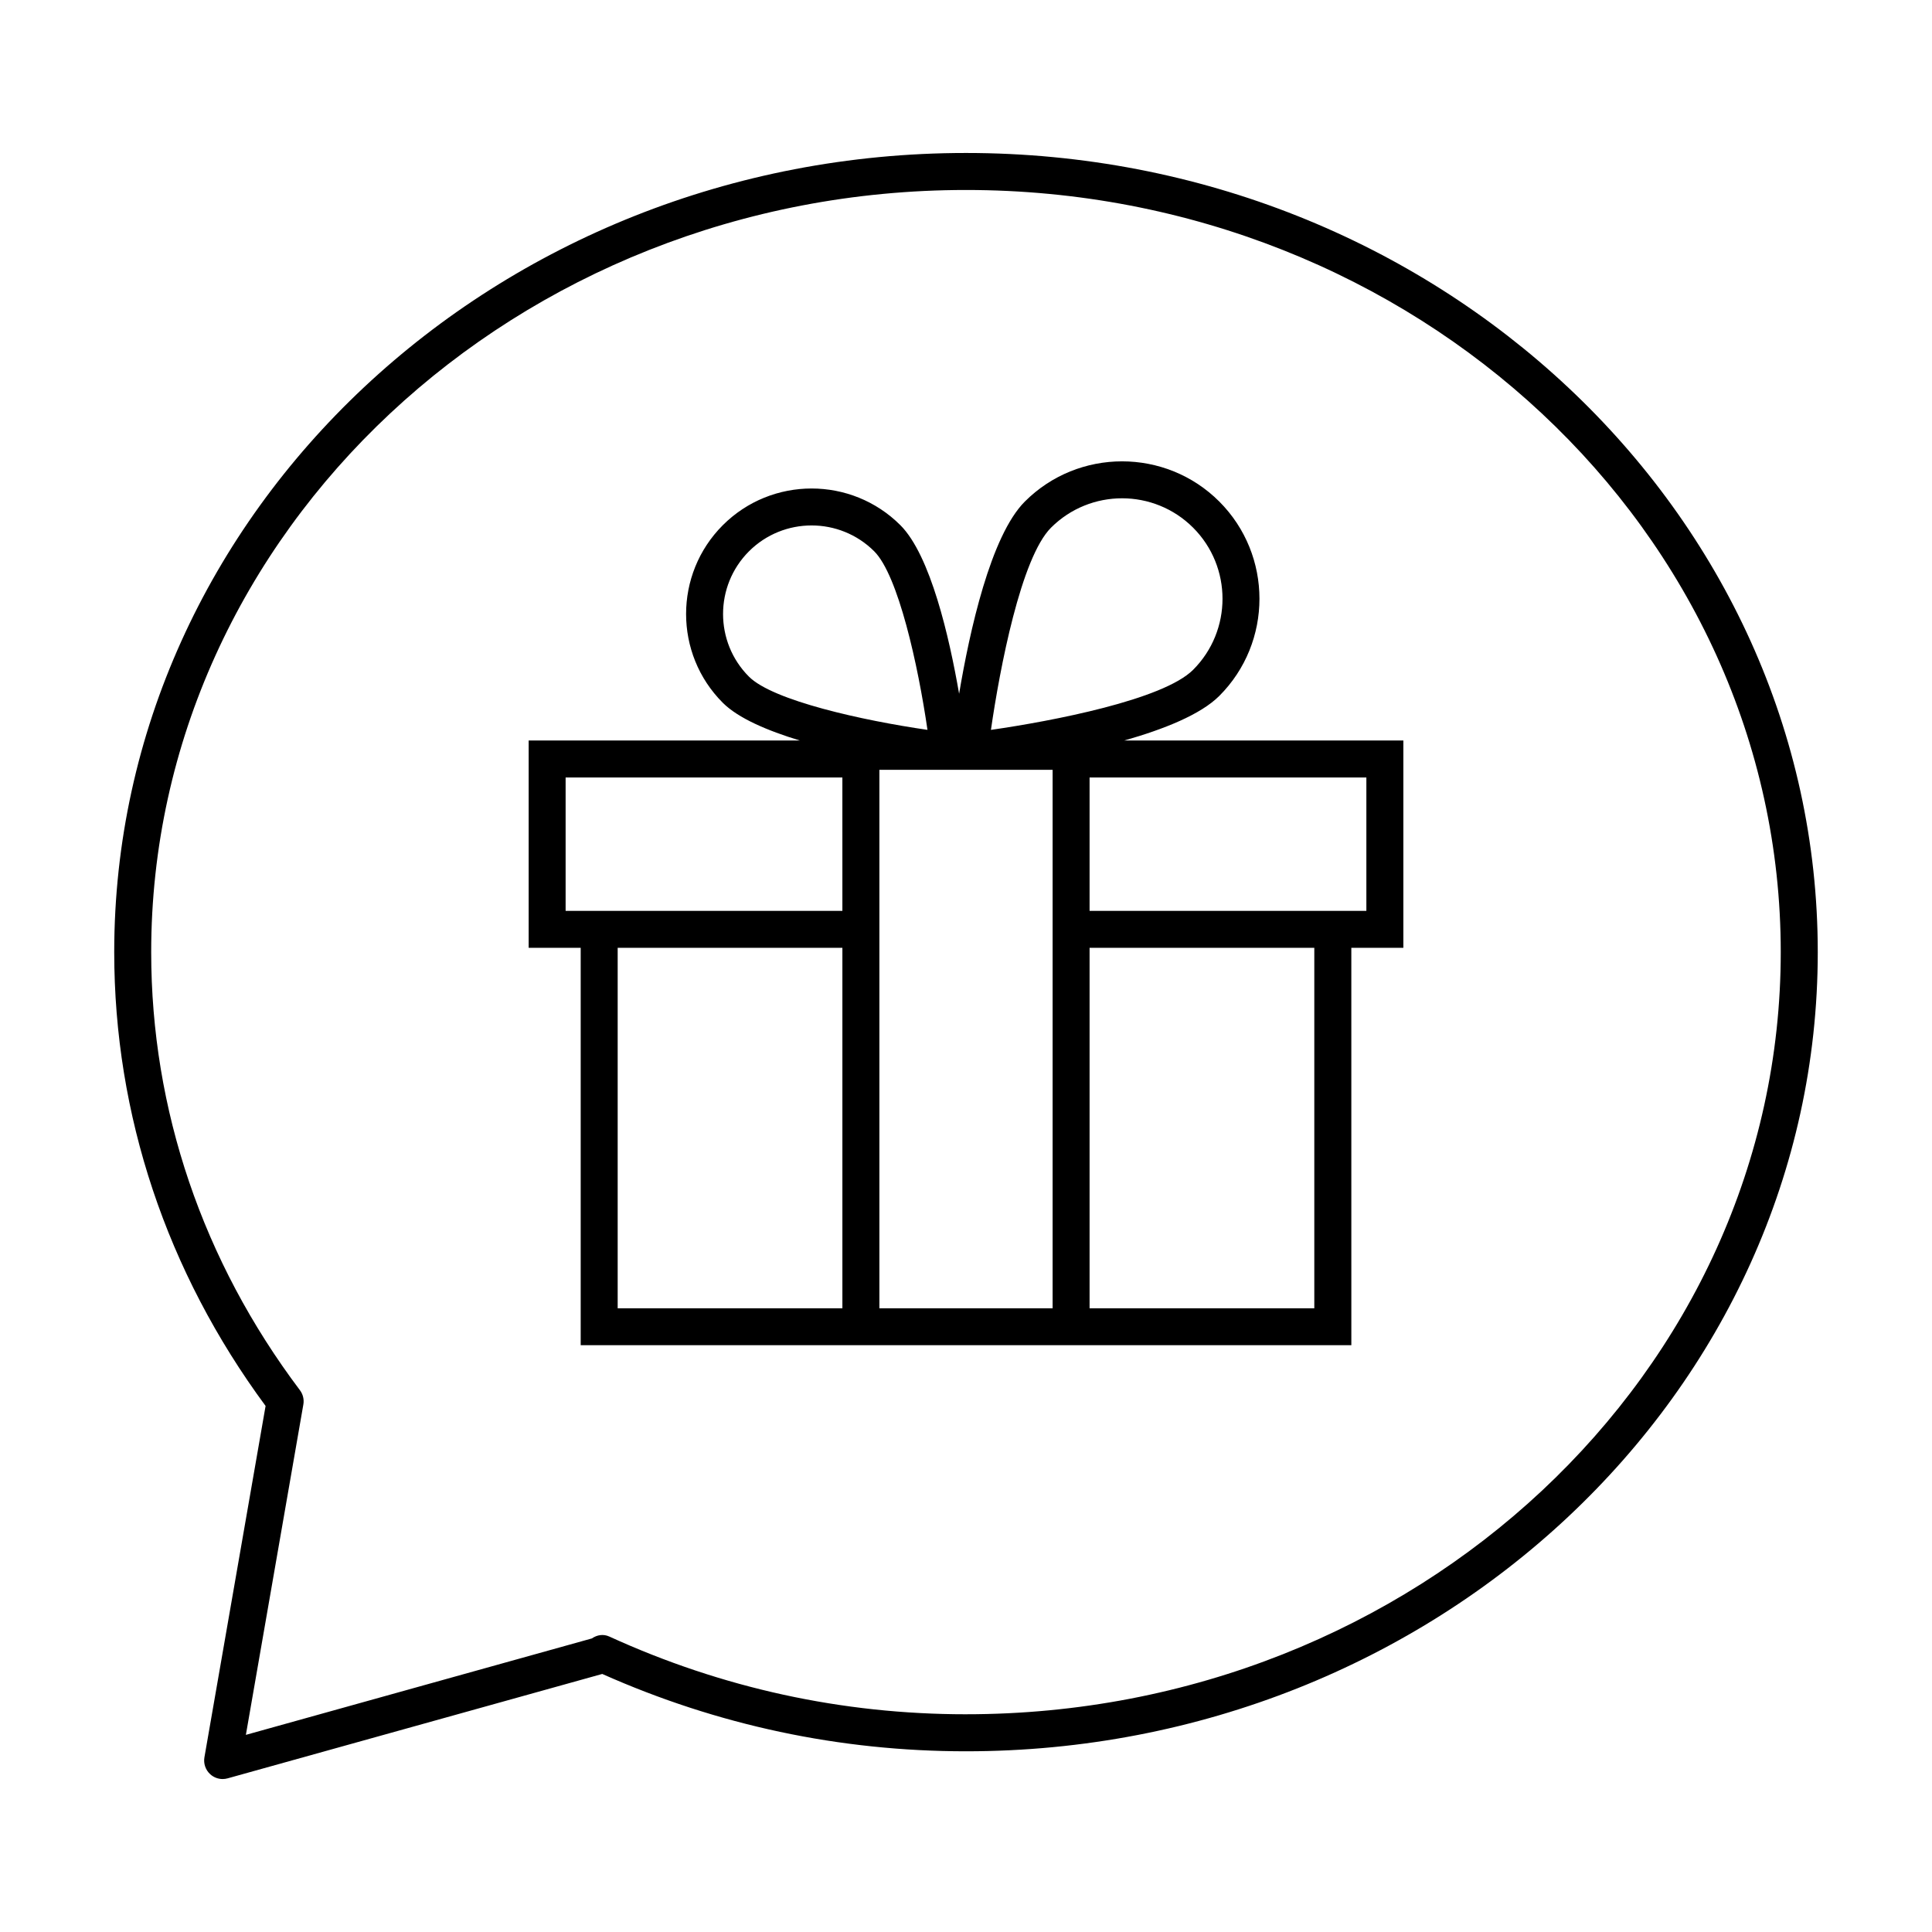
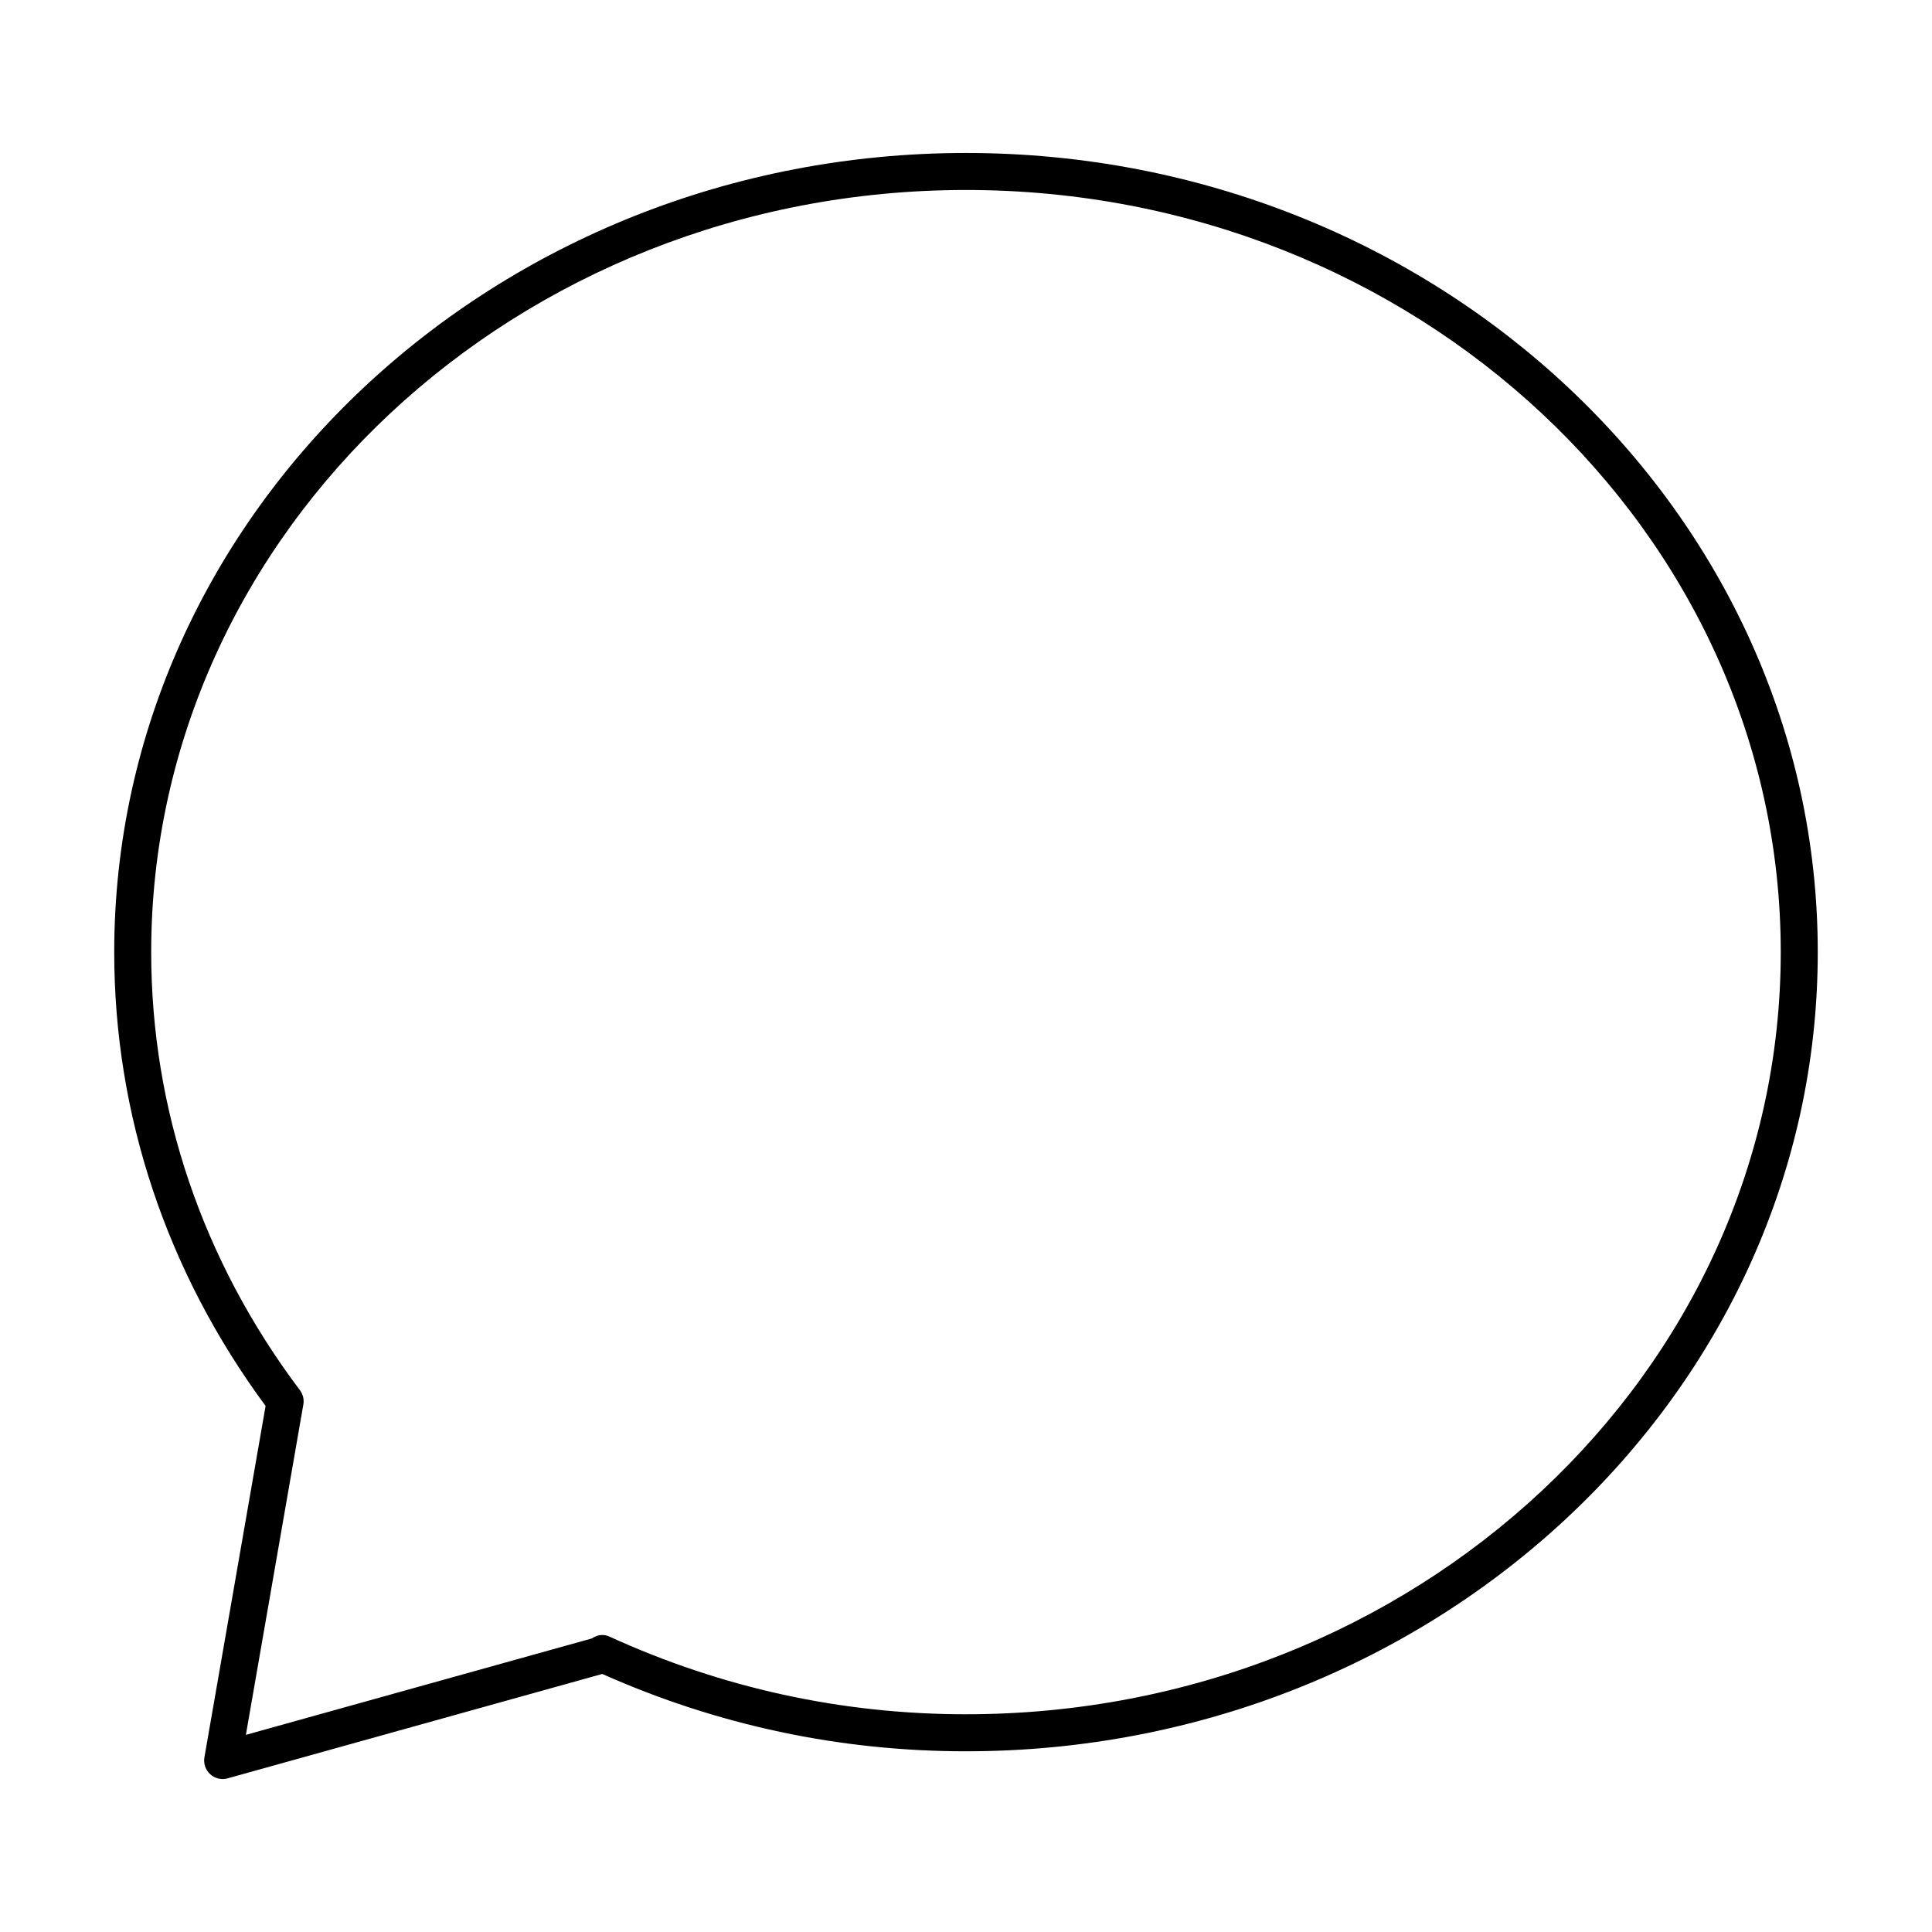
<svg xmlns="http://www.w3.org/2000/svg" fill="#000000" width="800px" height="800px" version="1.1" viewBox="144 144 512 512">
  <g>
    <path d="m400 184.54c-124.46 0-225.73 95.004-225.73 211.78 0 43.156 13.863 84.695 40.113 120.27l-16.211 93.129c-0.281 1.656 0.301 3.344 1.543 4.473 0.91 0.828 2.086 1.27 3.285 1.27 0.438 0 0.883-0.059 1.316-0.18l99.285-27.668c30.551 13.602 62.965 20.496 96.395 20.496 124.46 0 225.73-95.004 225.73-211.78 0-116.78-101.26-211.79-225.73-211.79zm0 413.76c-32.816 0-64.617-6.934-94.531-20.602-1.562-0.719-3.254-0.441-4.606 0.5l-91.703 25.559 15.234-87.562c0.23-1.336-0.102-2.707-0.918-3.789-25.781-34.234-39.406-74.379-39.406-116.08 0.004-111.37 96.863-201.98 215.93-201.98s215.92 90.605 215.92 201.98c0 111.37-96.859 201.97-215.92 201.97z" />
-     <path d="m467.12 328.43c14.199-14.199 14.199-37.309 0-51.52-14.207-14.199-37.316-14.199-51.52 0-9.082 9.082-14.645 34.406-17.426 50.945-2.59-14.941-7.562-36.672-15.562-44.672-12.977-12.969-34.094-12.969-47.062 0-12.973 12.977-12.973 34.094 0 47.062 4.102 4.102 11.84 7.391 20.398 9.992l-71.848-0.004v54.941h13.789v105.32h204.23l-0.004-105.32h13.789v-54.938h-73.961c10.512-2.981 20.246-6.879 25.18-11.812zm-124.64-5.113c-9.148-9.148-9.148-24.047 0-33.207 4.574-4.574 10.59-6.863 16.602-6.863s12.027 2.289 16.605 6.863c6.363 6.367 11.621 30.203 14.105 47.312-17.105-2.477-40.945-7.734-47.312-14.105zm24.762 167.39h-59.551v-95.523h59.551zm0-105.32h-73.348v-35.344h73.344zm55.711 105.32h-45.906v-142.7h45.906zm-16.344-153.28c2.352-16.355 7.981-45.645 15.922-53.586 5.188-5.188 12.012-7.789 18.828-7.789s13.645 2.602 18.832 7.789c10.383 10.387 10.383 27.281 0 37.664-7.941 7.941-37.23 13.566-53.582 15.922zm85.695 153.28h-59.555v-95.523h59.555zm13.797-140.66v35.344h-73.352v-35.344z" />
  </g>
</svg>